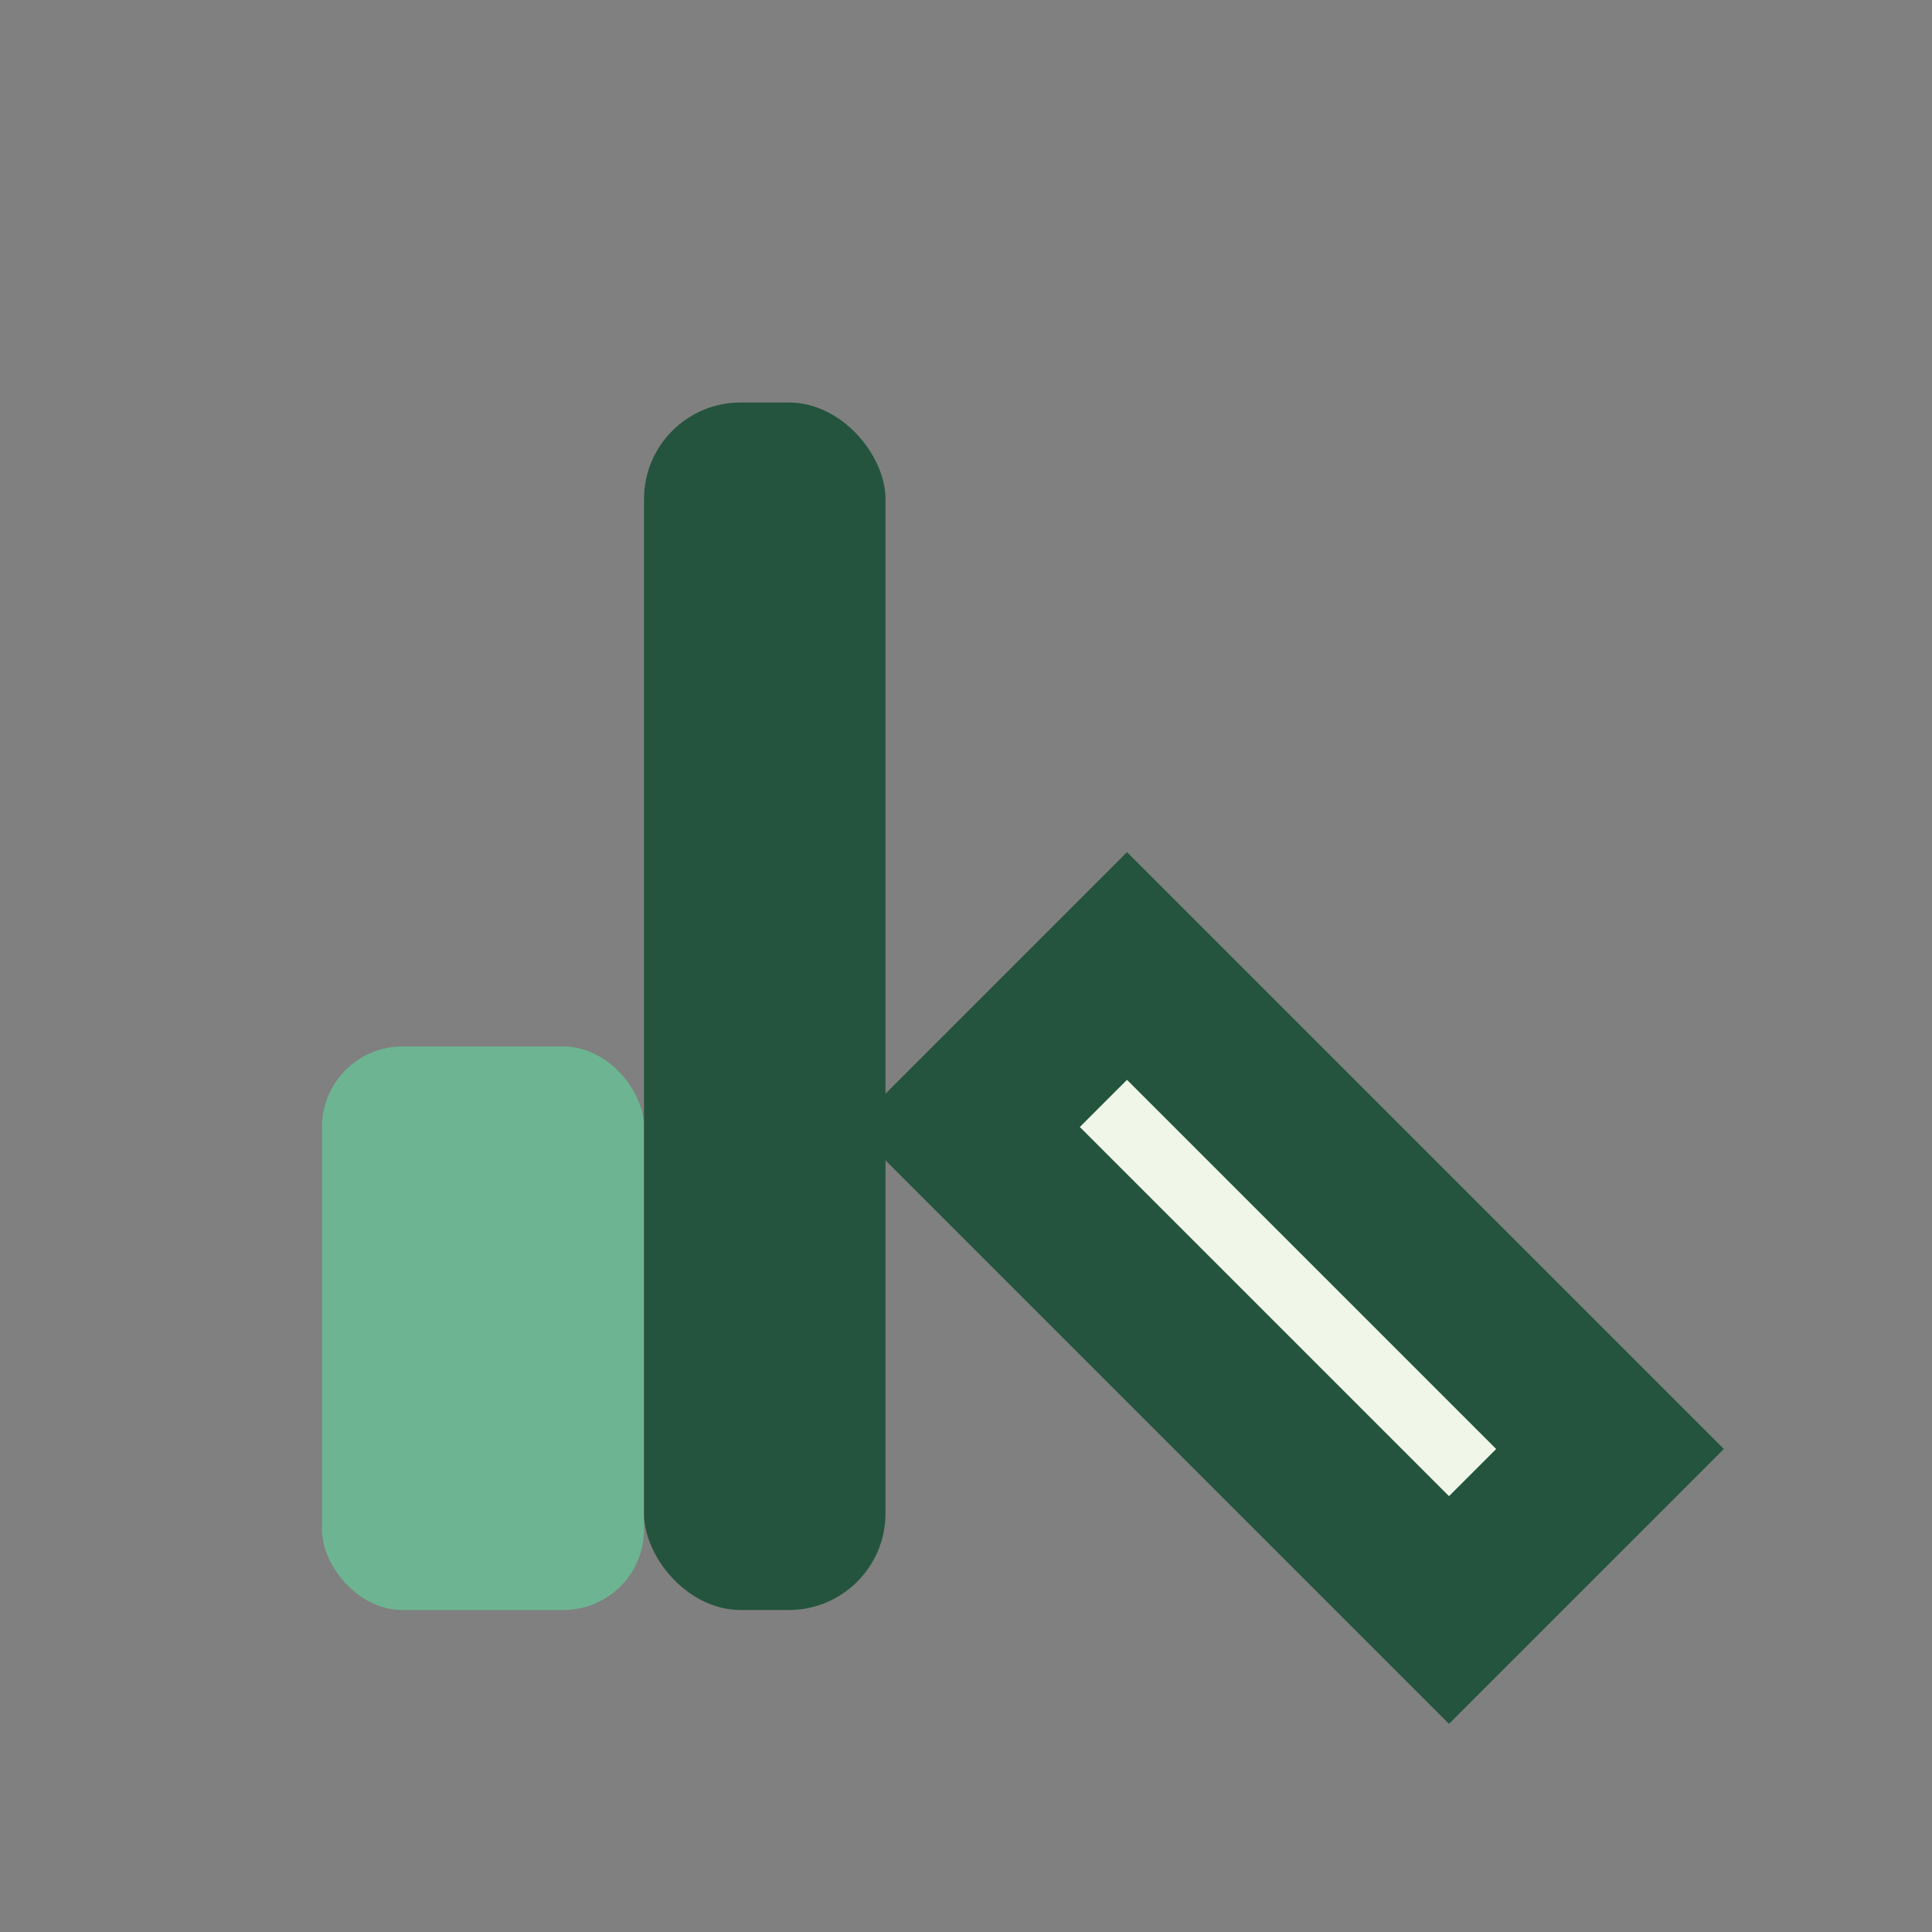
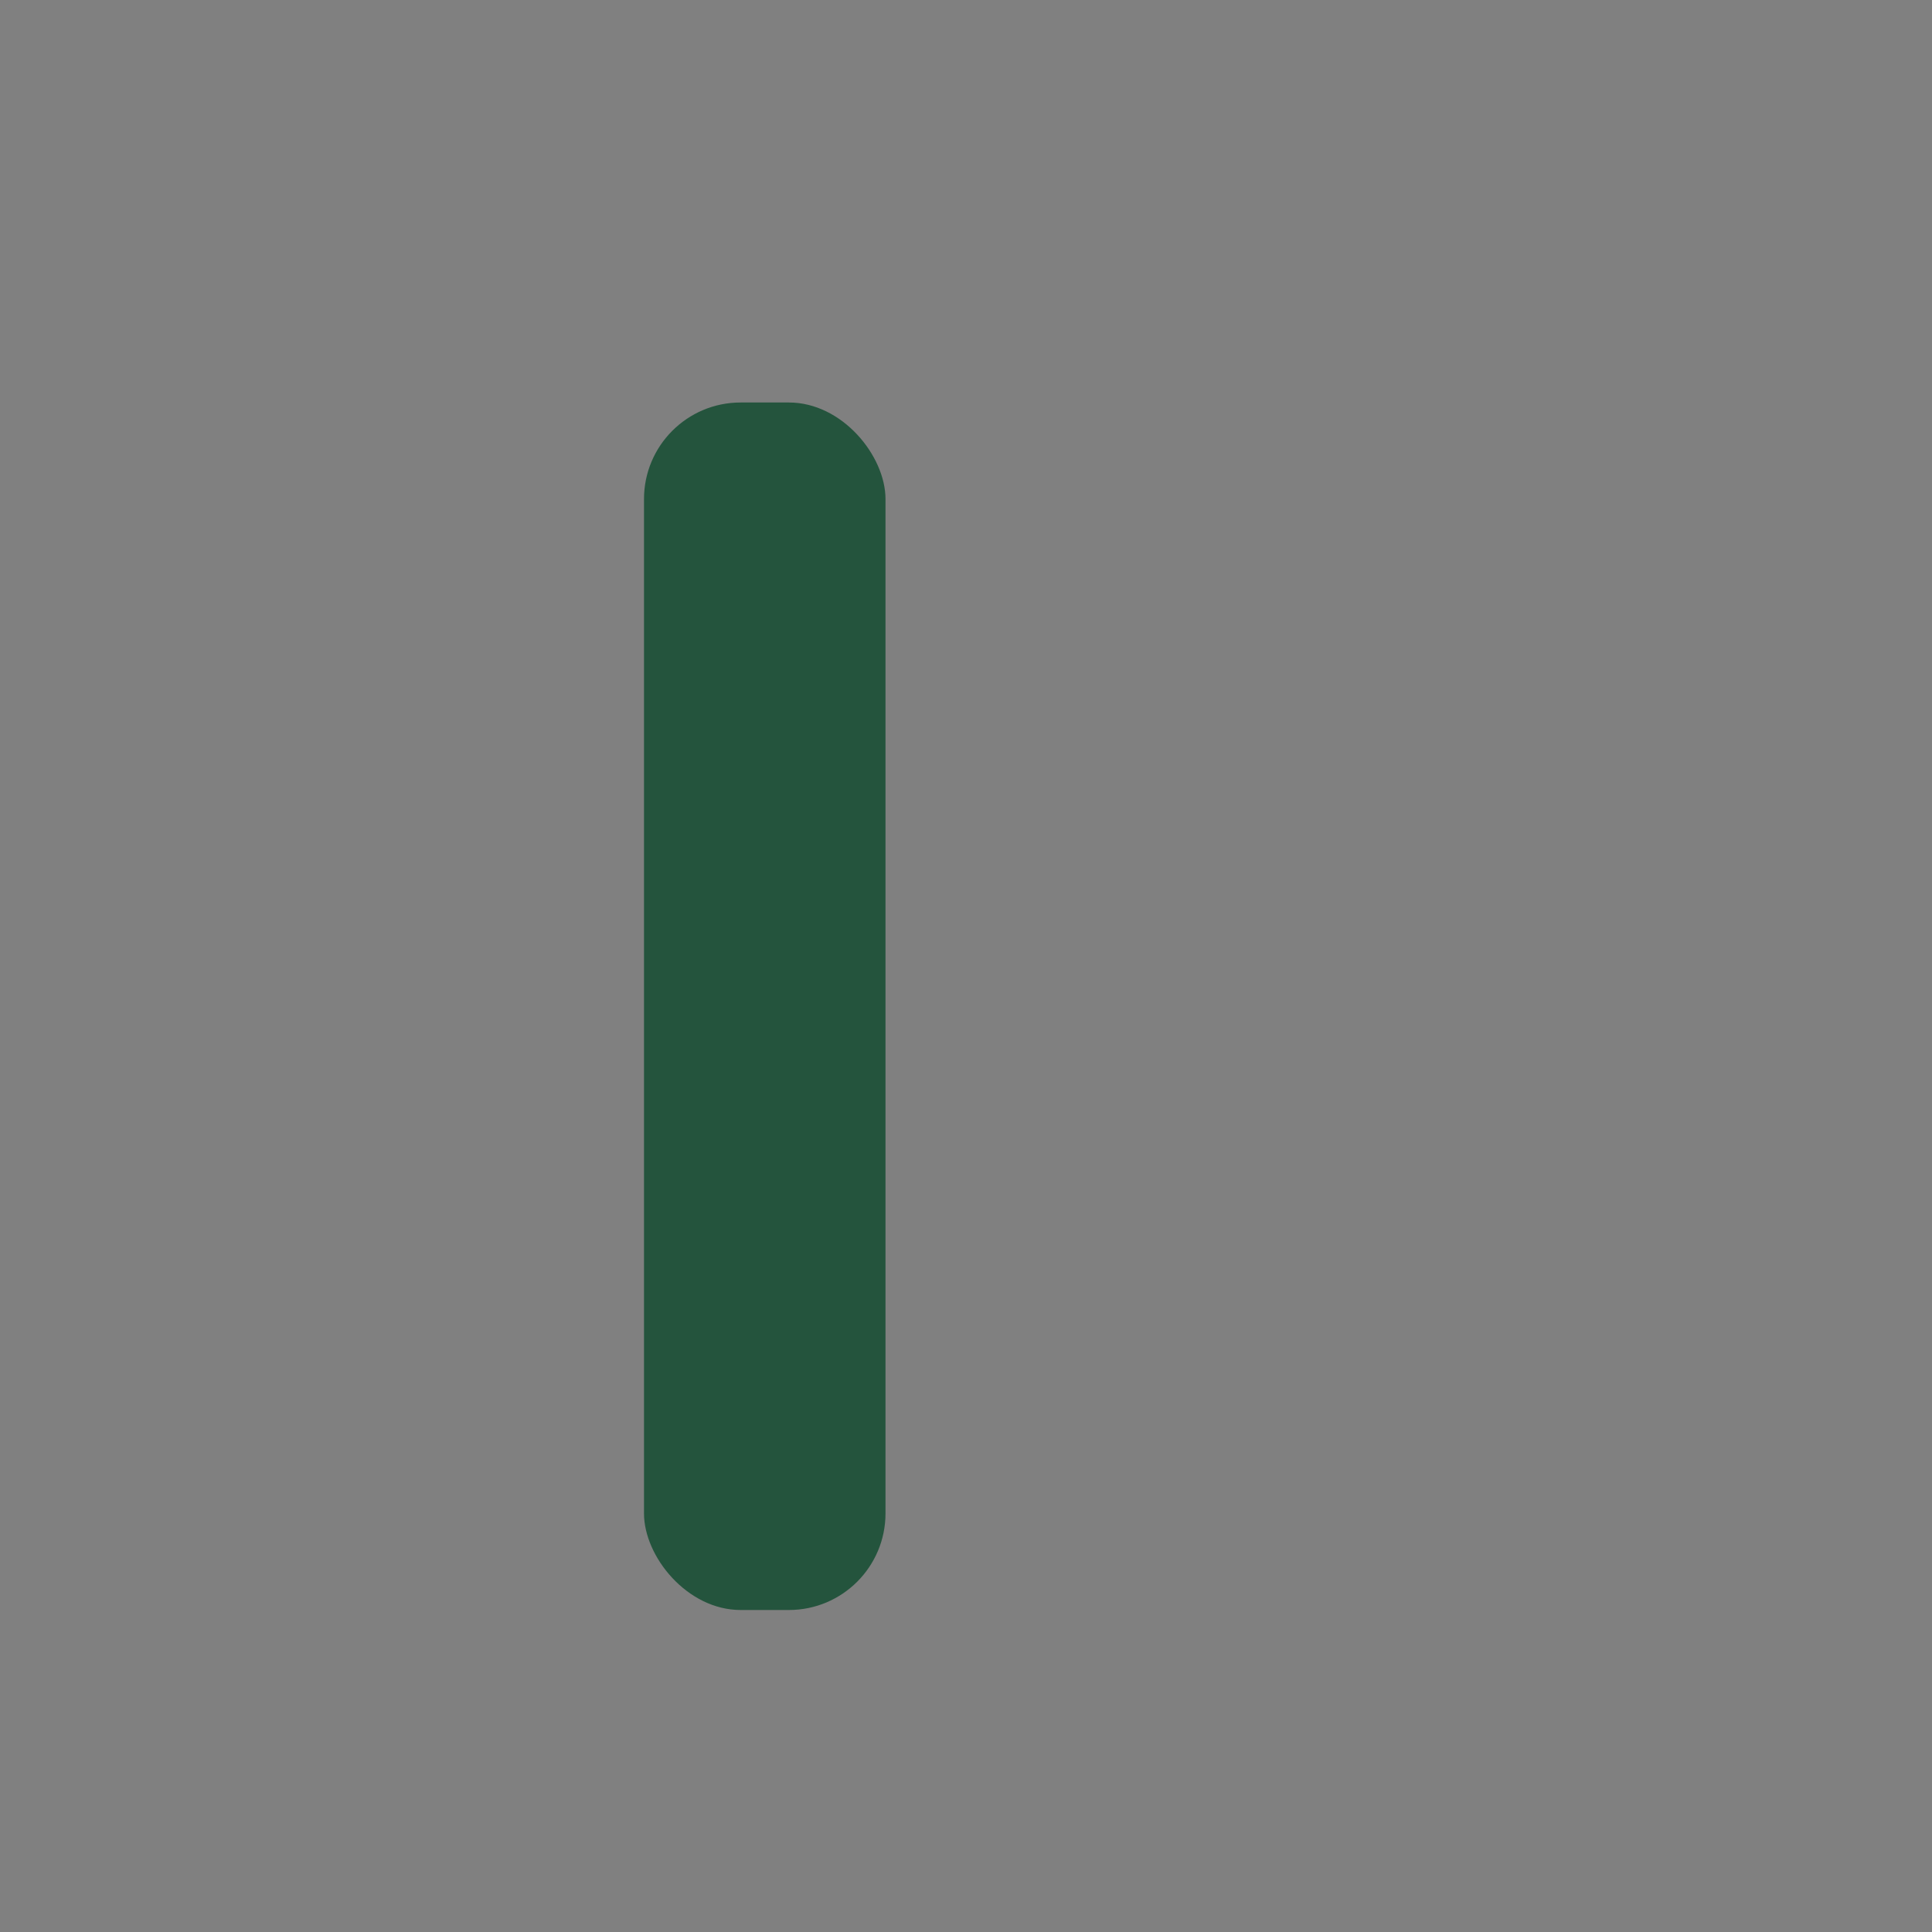
<svg xmlns="http://www.w3.org/2000/svg" viewBox="0 0 24 24" width="32" height="32">
  <rect x="0" y="0" width="24" height="24" fill="#808080" stroke="none" />
-   <rect x="4" y="13" width="4" height="7" rx="1" fill="#6DB592" />
  <rect x="8" y="5" width="3" height="15" rx="1.2" fill="#24543D" />
-   <path d="M18 20l-6-6 2-2 6 6z" fill="#F0F7E9" stroke="#24543D" stroke-width="2" />
</svg>